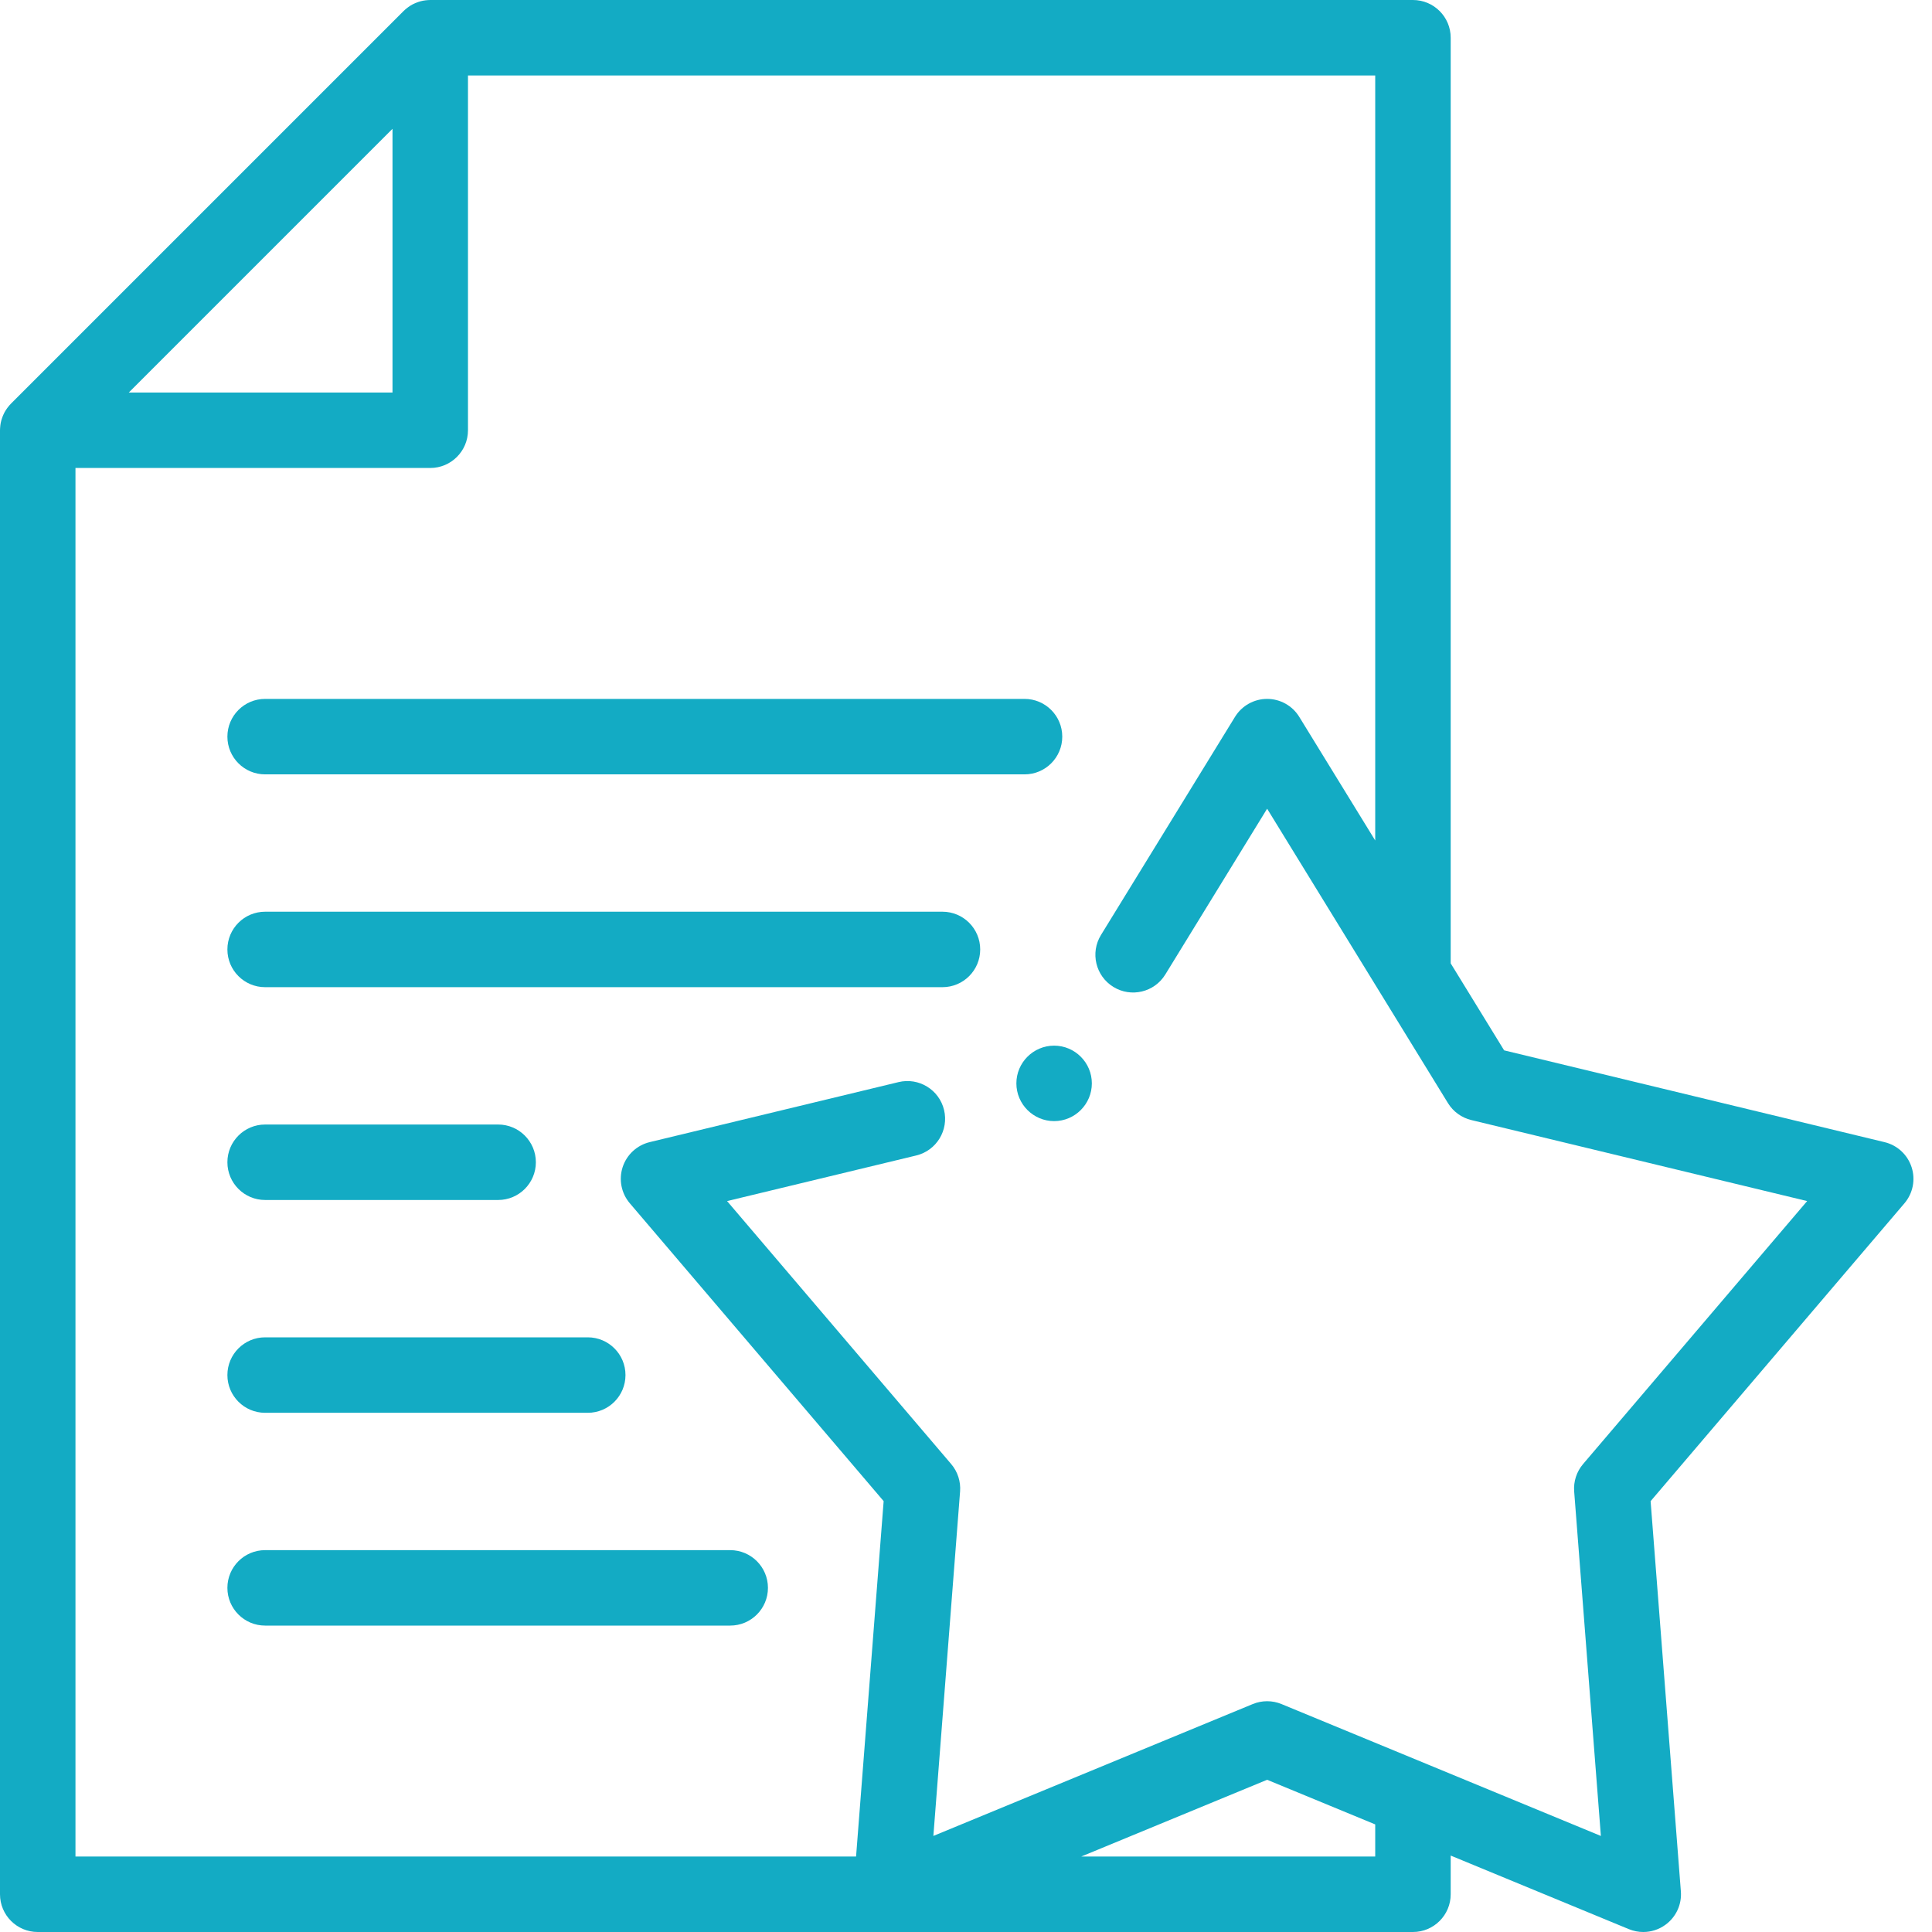
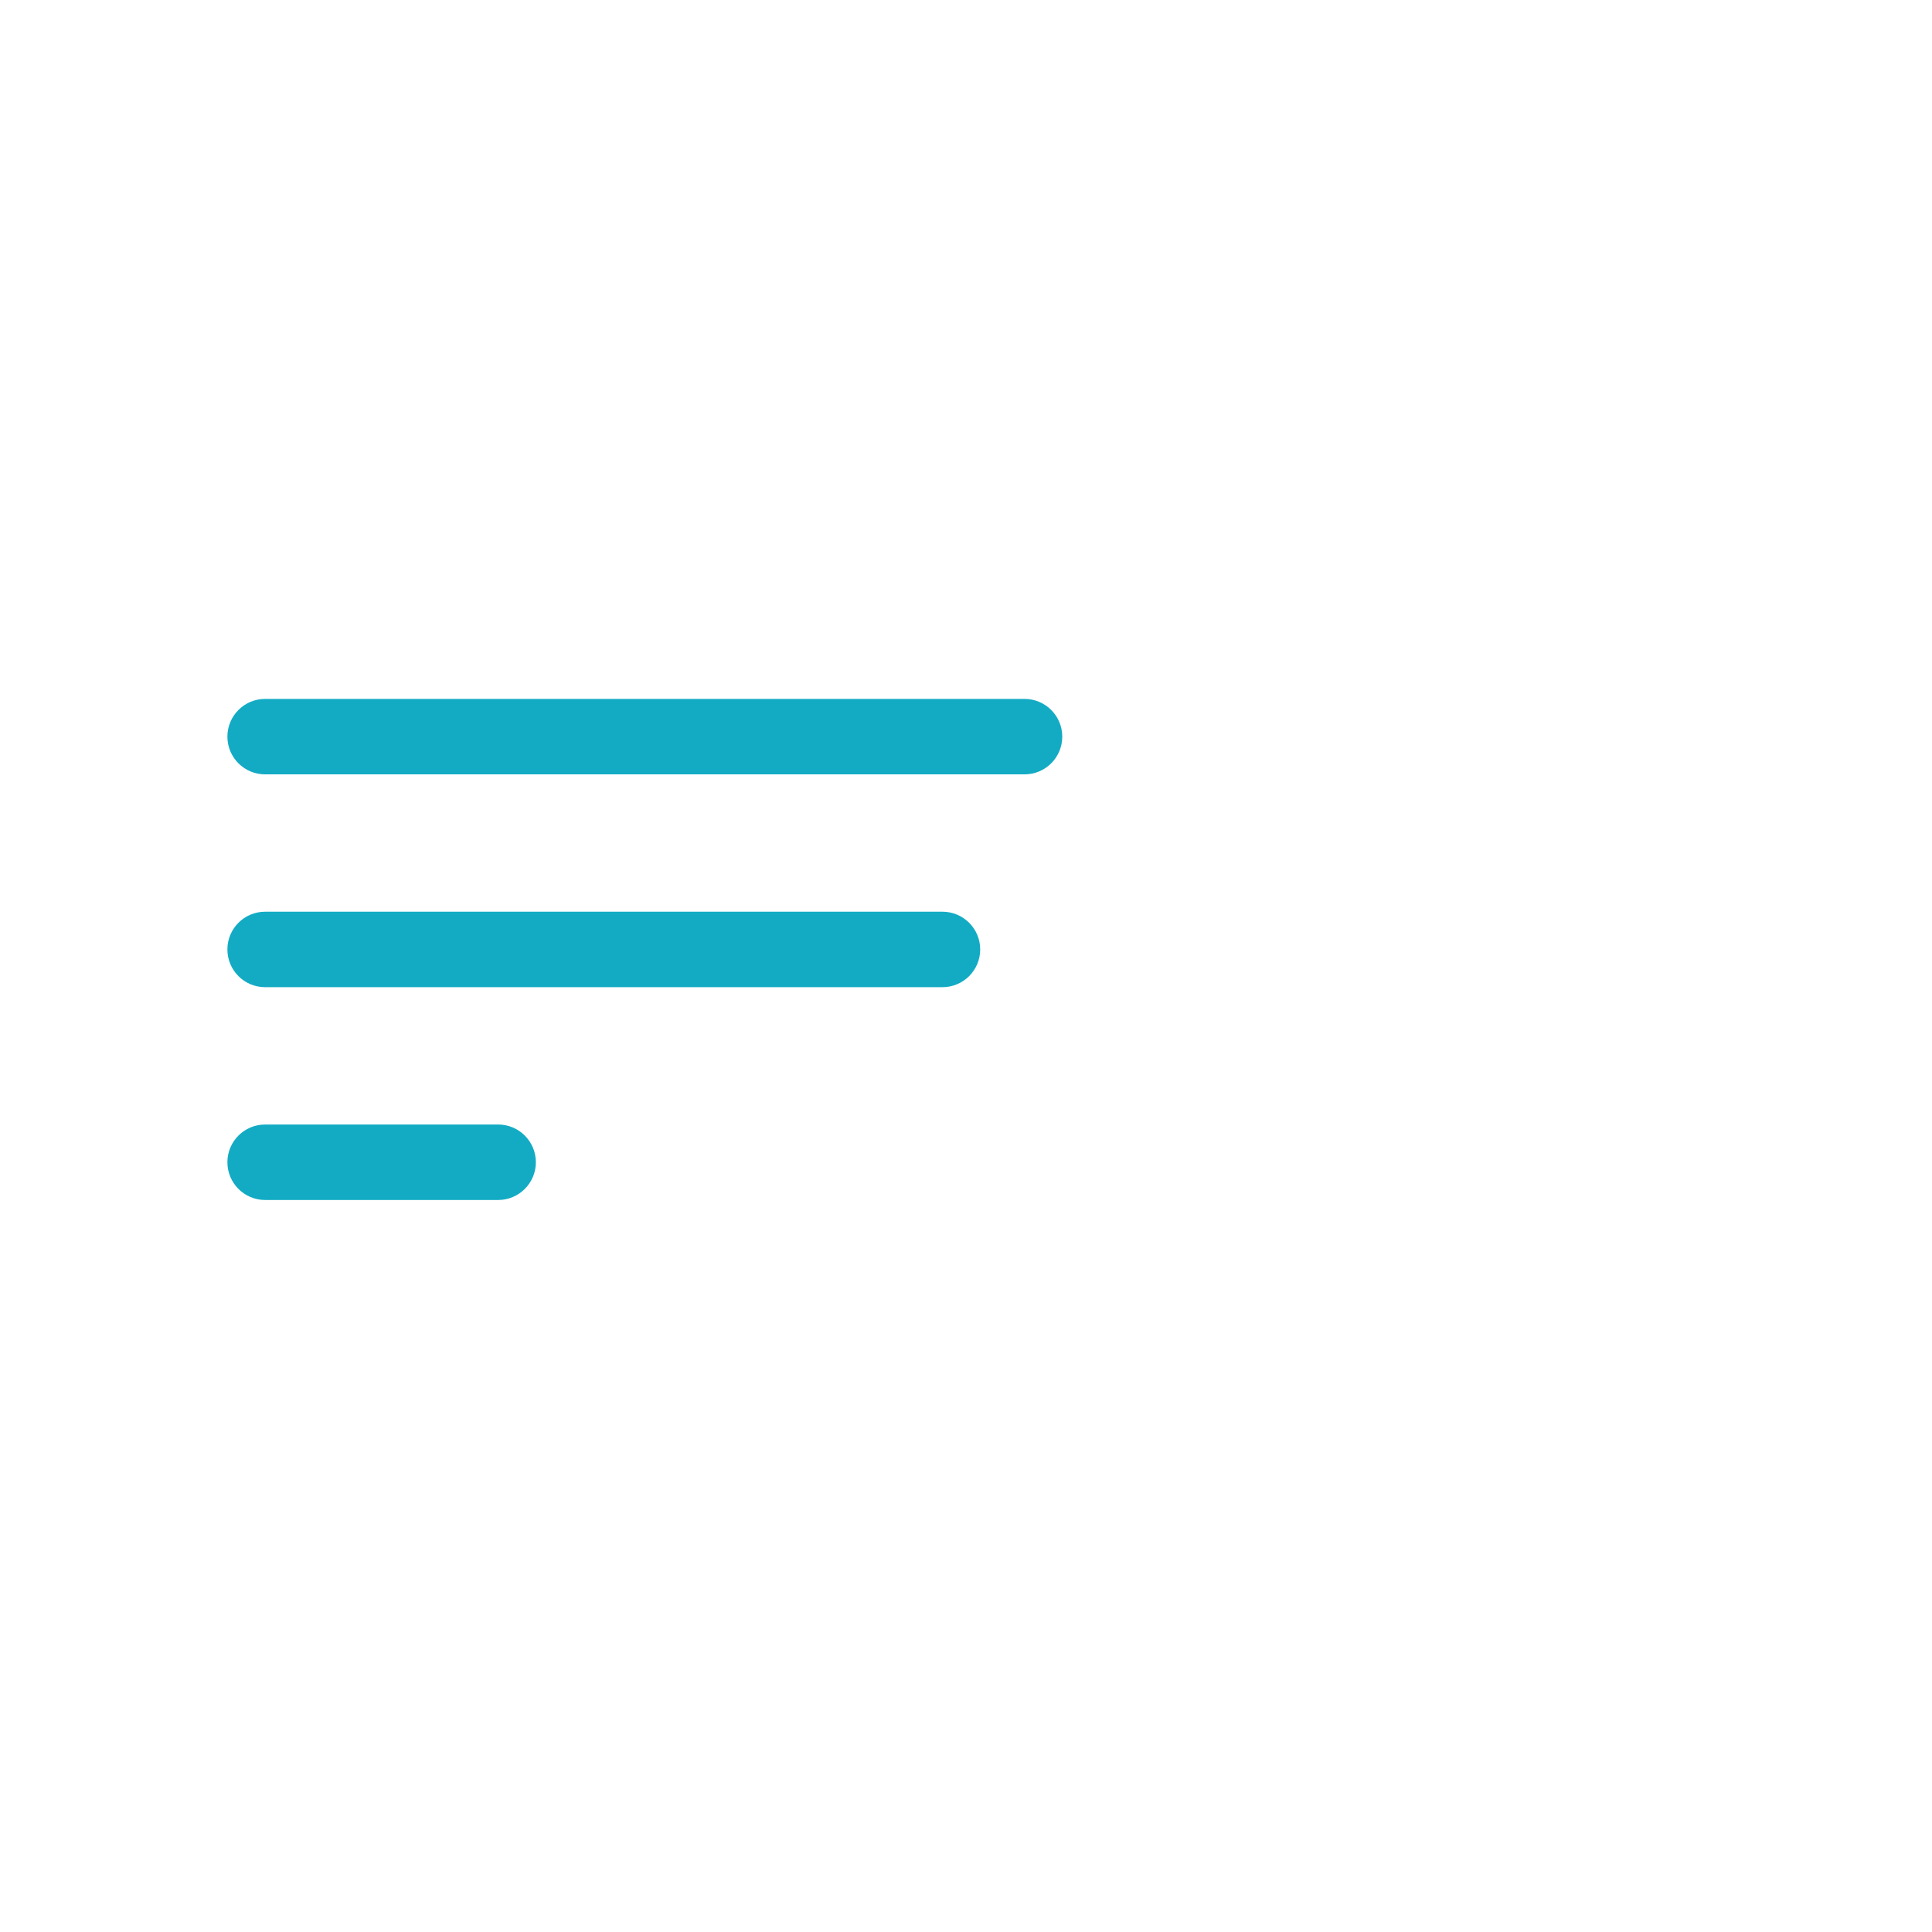
<svg xmlns="http://www.w3.org/2000/svg" width="80" height="80" viewBox="0 0 80 80" fill="none">
  <g clip-path="url(#clip0)">
-     <path fill-rule="evenodd" clip-rule="evenodd" d="M79.155 48.33C78.987 47.813 78.564 47.421 78.036 47.294L62.283 43.493L60.07 39.89V1.562C60.07 0.699 59.37 0 58.507 0H17.816C17.798 0 17.781 0.002 17.764 0.002C17.745 0.003 17.727 0.004 17.709 0.005C17.645 0.01 17.581 0.017 17.518 0.029C17.515 0.03 17.512 0.03 17.509 0.031C17.444 0.043 17.38 0.062 17.317 0.083C17.3 0.089 17.283 0.095 17.266 0.102C17.208 0.123 17.151 0.148 17.096 0.176C17.091 0.179 17.086 0.181 17.08 0.184C17.021 0.215 16.965 0.252 16.91 0.291C16.896 0.301 16.881 0.312 16.867 0.323C16.813 0.364 16.76 0.409 16.71 0.458L0.458 16.71C0.408 16.76 0.364 16.813 0.322 16.868C0.311 16.882 0.301 16.896 0.291 16.91C0.252 16.965 0.215 17.021 0.183 17.081C0.181 17.084 0.18 17.088 0.179 17.091C0.149 17.148 0.123 17.208 0.101 17.267C0.095 17.283 0.089 17.299 0.084 17.316C0.062 17.379 0.043 17.444 0.03 17.51V17.511C0.017 17.577 0.01 17.643 0.005 17.711C0.004 17.728 0.003 17.745 0.002 17.762C0.002 17.779 0 17.797 0 17.816V78.438C0 79.3 0.699 80 1.562 80H58.507C59.37 80 60.07 79.3 60.07 78.438V76.835L67.448 79.882C67.64 79.961 67.842 80 68.044 80C68.368 80 68.691 79.899 68.962 79.701C69.402 79.382 69.644 78.858 69.601 78.317L68.348 62.16L78.859 49.826C79.211 49.412 79.323 48.846 79.155 48.33ZM16.253 5.334V16.253H5.334L16.253 5.334ZM56.945 76.875H44.772L52.469 73.697L56.945 75.545V76.875ZM65.551 60.624C65.283 60.939 65.151 61.346 65.183 61.758L66.289 76.023L59.123 73.063C59.117 73.061 59.11 73.058 59.104 73.055L53.065 70.562C52.684 70.404 52.255 70.404 51.873 70.562L38.649 76.022L39.755 61.758C39.787 61.346 39.654 60.938 39.387 60.624L30.107 49.734L37.939 47.846C38.778 47.643 39.293 46.799 39.091 45.96C38.889 45.121 38.044 44.605 37.206 44.808L26.902 47.293C26.374 47.421 25.95 47.813 25.782 48.33C25.615 48.846 25.727 49.412 26.079 49.825L36.59 62.159L35.448 76.875H3.125V19.378H17.816C18.678 19.378 19.378 18.678 19.378 17.816V3.125H56.945V34.803L53.8 29.685C53.516 29.222 53.012 28.94 52.469 28.94C51.926 28.94 51.422 29.222 51.138 29.685L45.589 38.716C45.137 39.452 45.367 40.414 46.102 40.866C46.838 41.318 47.8 41.088 48.252 40.353L52.469 33.487L59.958 45.679C60.174 46.03 60.521 46.282 60.923 46.379L74.83 49.734L65.551 60.624Z" fill="#13ABC4" />
    <path fill-rule="evenodd" clip-rule="evenodd" d="M10.978 32.065H42.424C43.286 32.065 43.986 31.366 43.986 30.503C43.986 29.64 43.286 28.94 42.424 28.94H10.978C10.115 28.94 9.416 29.64 9.416 30.503C9.416 31.366 10.115 32.065 10.978 32.065Z" fill="#13ABC4" />
    <path fill-rule="evenodd" clip-rule="evenodd" d="M39.025 37.752H10.978C10.115 37.752 9.416 38.451 9.416 39.315C9.416 40.178 10.115 40.877 10.978 40.877H39.025C39.888 40.877 40.588 40.178 40.588 39.315C40.588 38.451 39.888 37.752 39.025 37.752Z" fill="#13ABC4" />
    <path fill-rule="evenodd" clip-rule="evenodd" d="M10.978 49.689H20.627C21.489 49.689 22.189 48.989 22.189 48.126C22.189 47.264 21.489 46.564 20.627 46.564H10.978C10.115 46.564 9.416 47.264 9.416 48.126C9.416 48.989 10.115 49.689 10.978 49.689Z" fill="#13ABC4" />
-     <path fill-rule="evenodd" clip-rule="evenodd" d="M24.338 55.376H10.978C10.115 55.376 9.416 56.076 9.416 56.938C9.416 57.801 10.115 58.501 10.978 58.501H24.338C25.201 58.501 25.9 57.801 25.9 56.938C25.9 56.076 25.201 55.376 24.338 55.376Z" fill="#13ABC4" />
-     <path fill-rule="evenodd" clip-rule="evenodd" d="M9.416 65.75C9.416 66.612 10.115 67.312 10.978 67.312H30.236C31.099 67.312 31.799 66.612 31.799 65.75C31.799 64.887 31.099 64.188 30.236 64.188H10.978C10.115 64.188 9.416 64.887 9.416 65.75Z" fill="#13ABC4" />
-     <path fill-rule="evenodd" clip-rule="evenodd" d="M43.649 43.298C42.788 43.298 42.086 44 42.086 44.86C42.086 45.721 42.788 46.423 43.649 46.423C44.509 46.423 45.211 45.721 45.211 44.86C45.211 44 44.509 43.298 43.649 43.298Z" fill="#13ABC4" />
  </g>
  <defs>
    <clipPath id="clip0">
-       <path d="M0 0H80V80H0V0Z" fill="white" />
+       <path d="M0 0H80V80H0V0" fill="white" />
    </clipPath>
  </defs>
</svg>